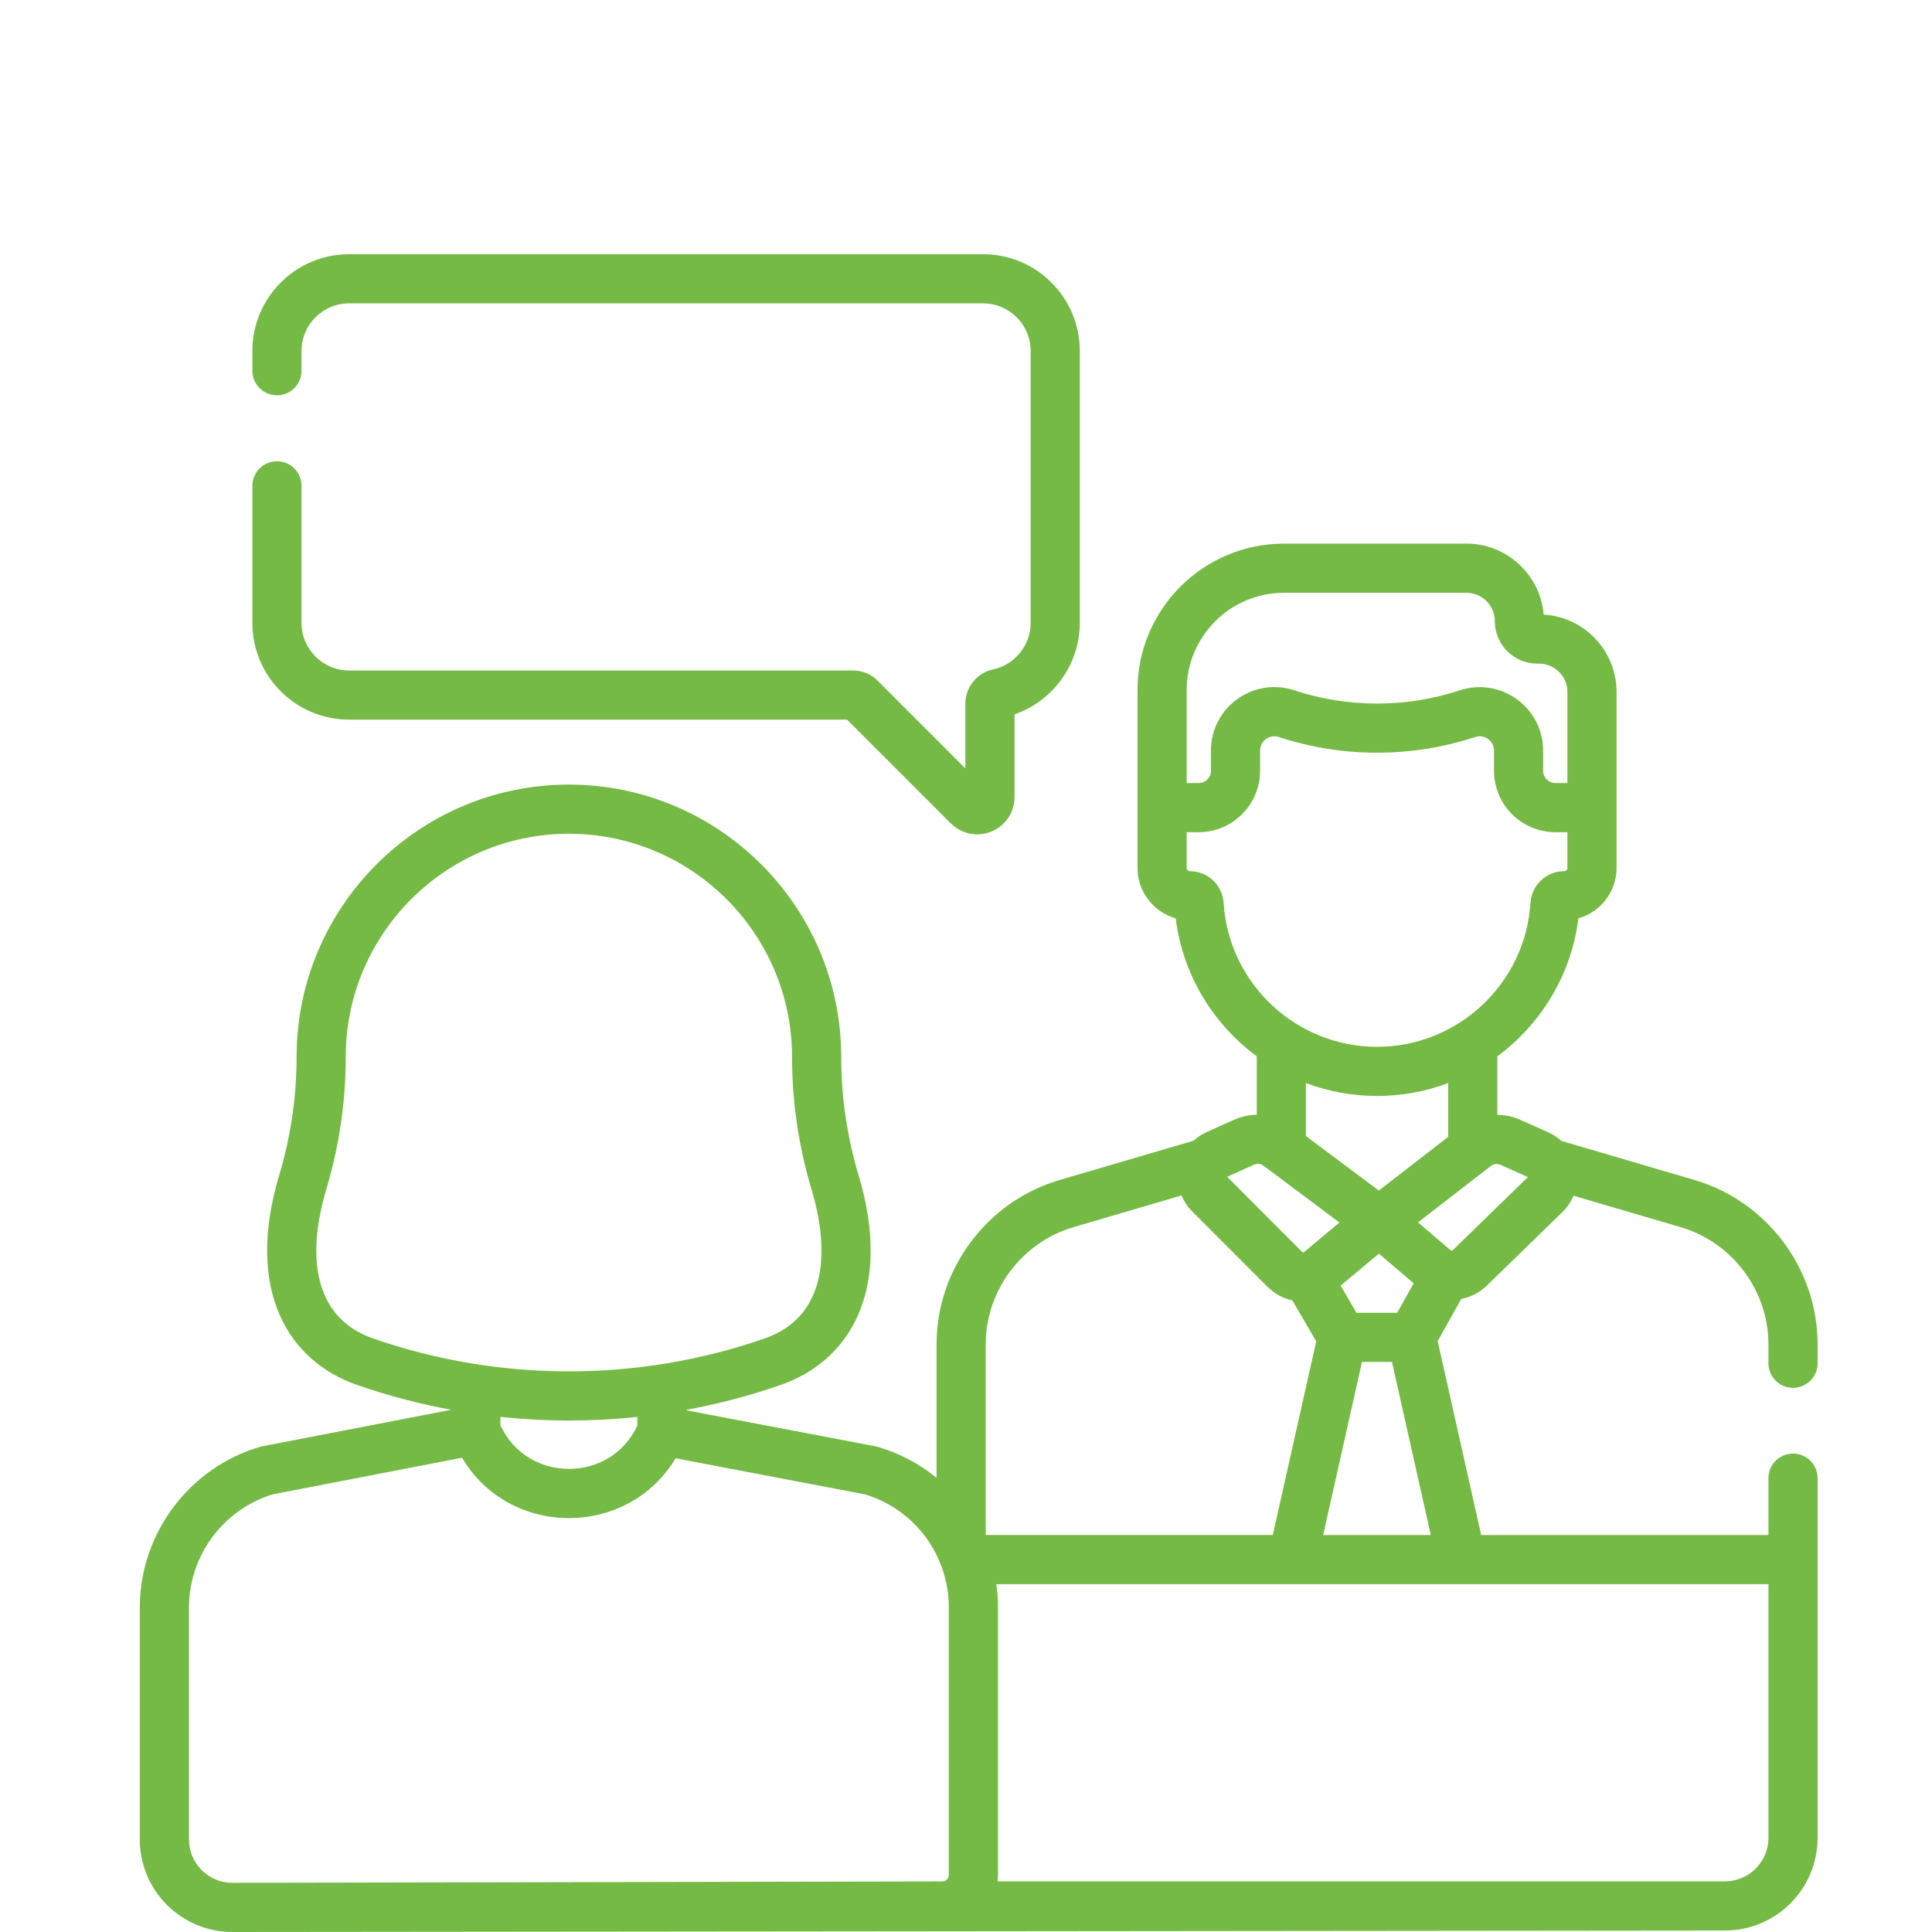
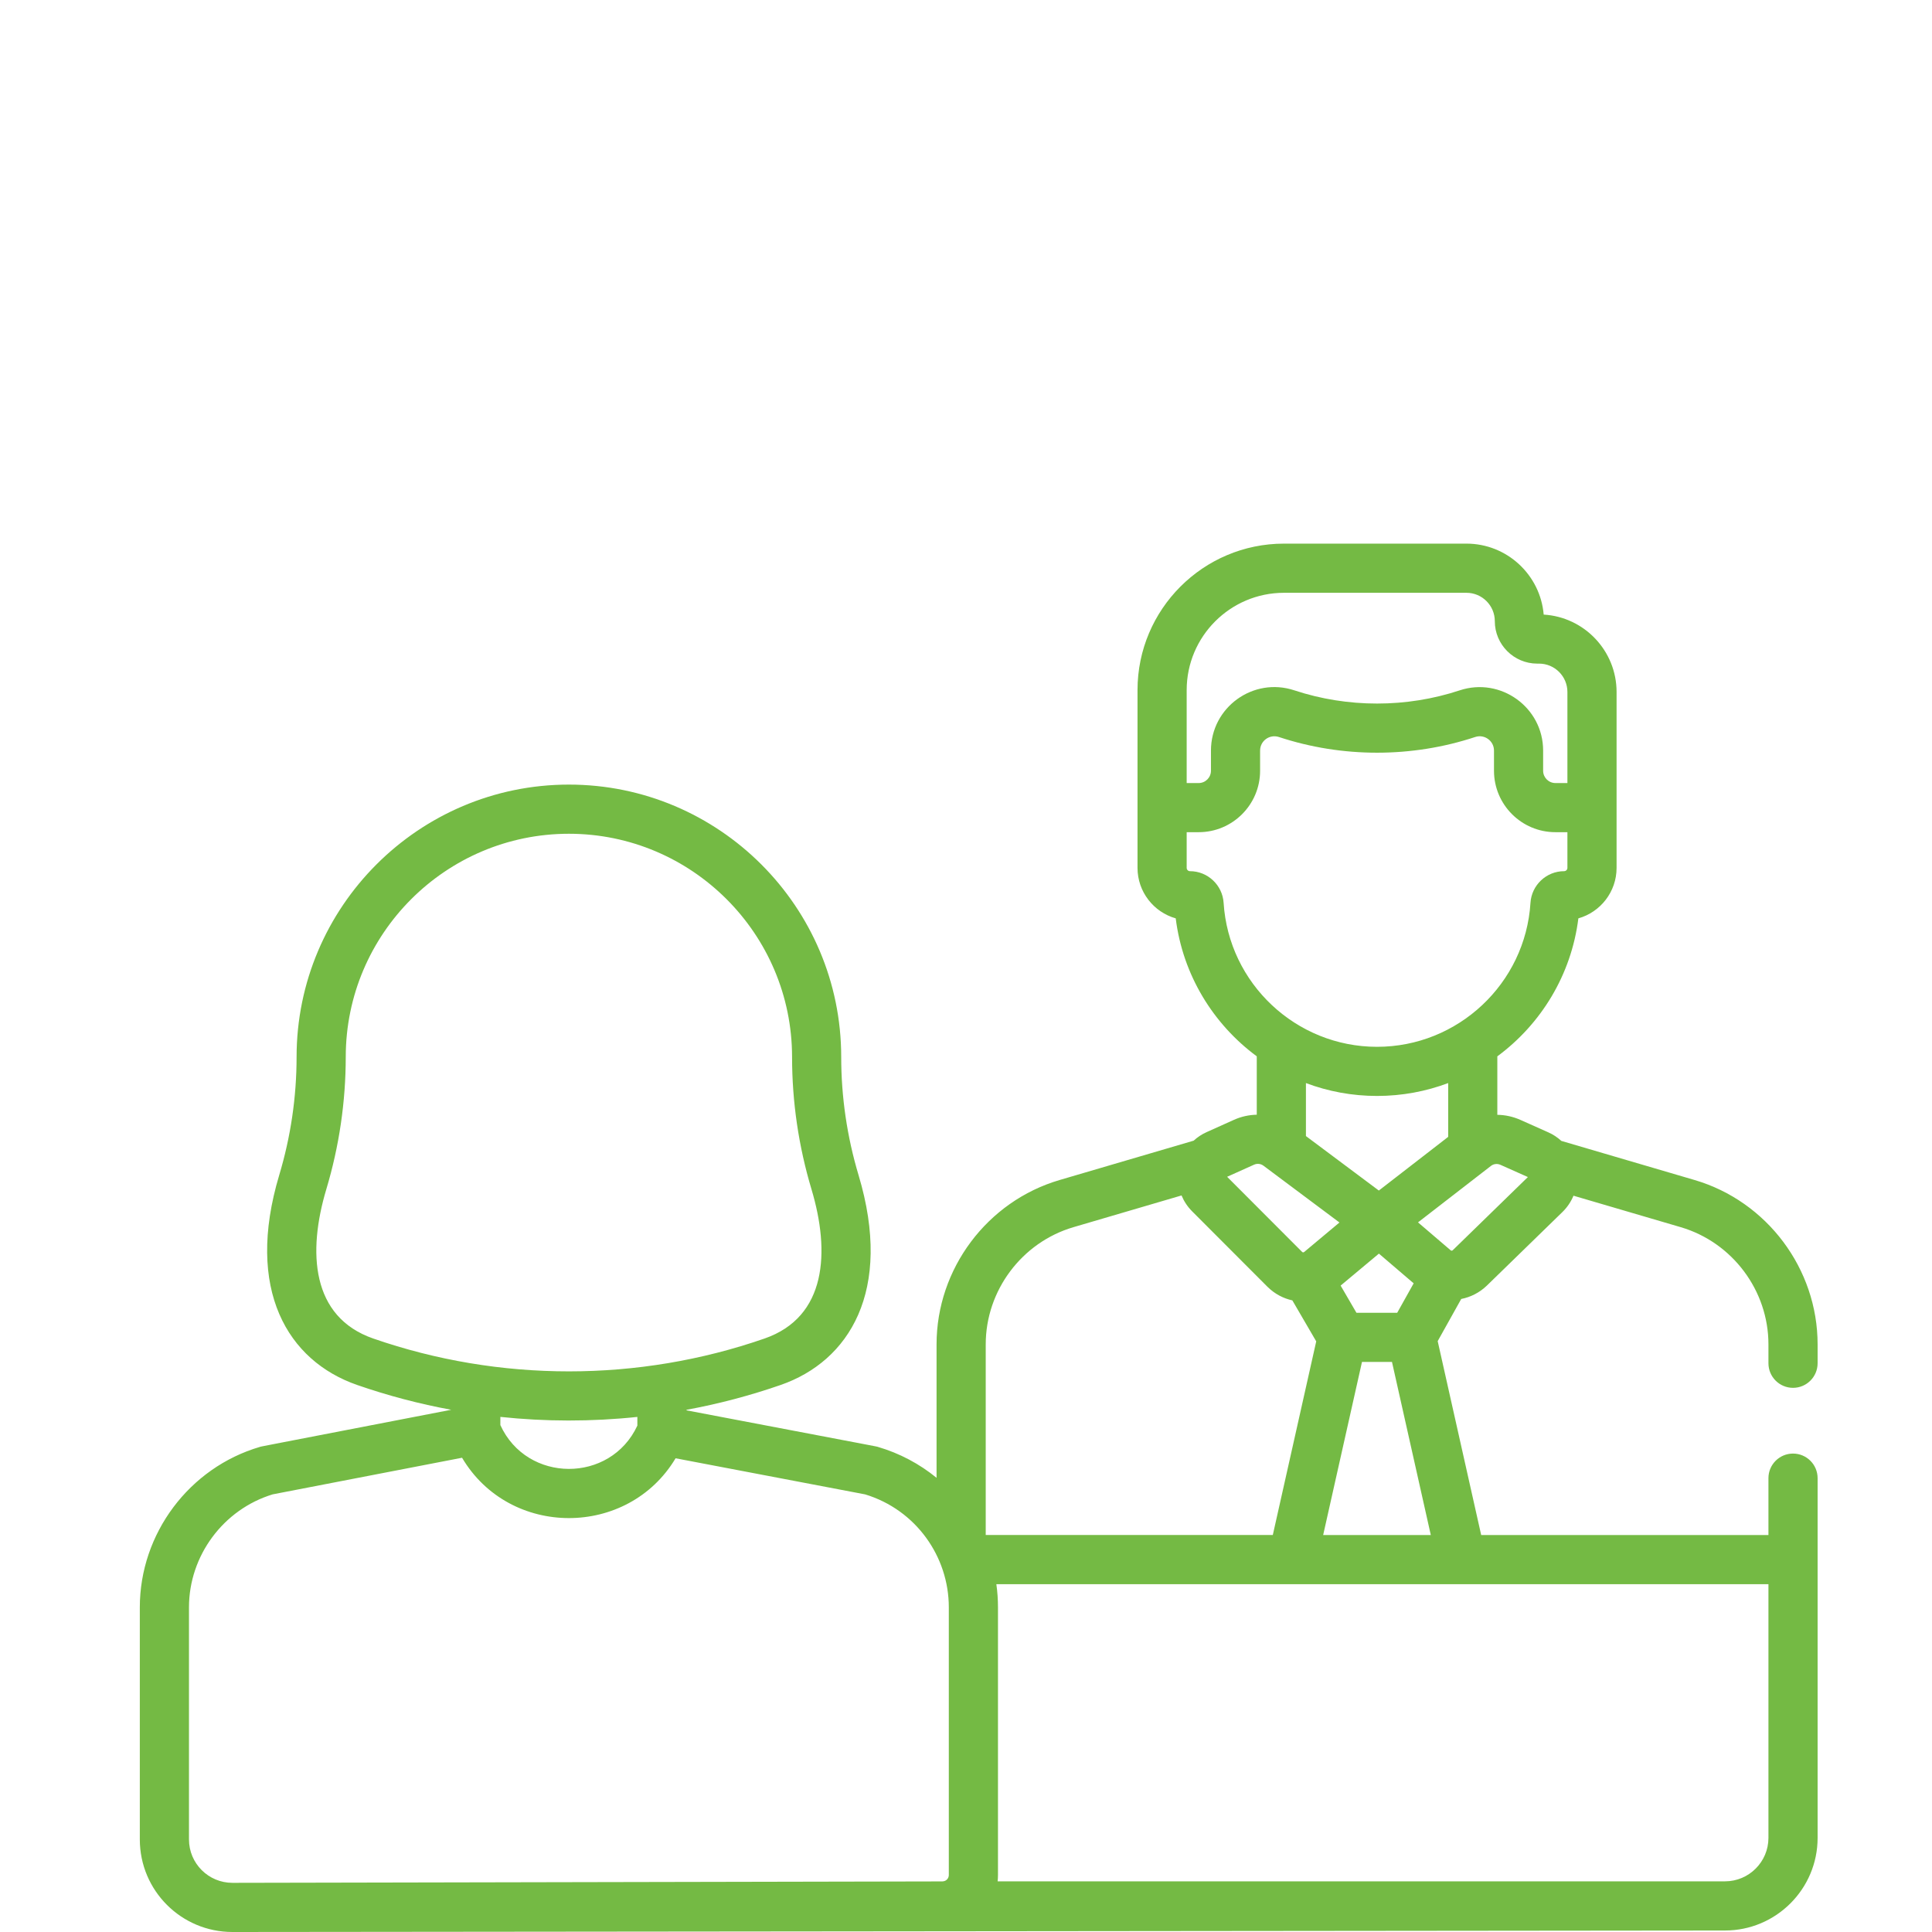
<svg xmlns="http://www.w3.org/2000/svg" width="76" height="76" viewBox="0 0 76 76" fill="none">
-   <path d="M13.731 28.308H33.321L37.404 32.392C37.686 32.673 38.059 32.822 38.44 32.822C38.63 32.822 38.821 32.785 39.003 32.71C39.554 32.482 39.909 31.95 39.909 31.354V28.102C41.421 27.581 42.476 26.136 42.476 24.505V13.803C42.476 11.706 40.77 10 38.673 10H13.731C11.634 10 9.928 11.706 9.928 13.803V14.585C9.928 15.119 10.36 15.551 10.895 15.551C11.428 15.551 11.861 15.119 11.861 14.585V13.803C11.861 12.772 12.7 11.934 13.731 11.934H38.673C39.704 11.934 40.543 12.772 40.543 13.803V24.505C40.543 25.384 39.92 26.153 39.062 26.334C38.432 26.467 37.975 27.034 37.975 27.682V30.228L34.527 26.779C34.266 26.518 33.919 26.375 33.55 26.375H13.731C12.7 26.375 11.861 25.536 11.861 24.505V19.113C11.861 18.578 11.428 18.146 10.895 18.146C10.36 18.146 9.928 18.578 9.928 19.113V24.505C9.928 26.602 11.634 28.308 13.731 28.308Z" fill="#74BA44" />
  <path d="M70.533 54.594C71.067 54.594 71.5 54.161 71.5 53.627V52.883C71.5 49.913 69.51 47.255 66.661 46.419L61.419 44.88C61.268 44.741 61.094 44.626 60.901 44.541L59.808 44.053C59.517 43.924 59.209 43.858 58.901 43.854V41.554C60.615 40.289 61.811 38.354 62.089 36.126C62.956 35.881 63.592 35.084 63.592 34.14V27.221C63.592 25.601 62.322 24.271 60.725 24.177C60.593 22.615 59.281 21.385 57.686 21.385H50.508C47.331 21.385 44.747 23.969 44.747 27.146V34.14C44.747 35.084 45.384 35.881 46.25 36.126C46.528 38.354 47.725 40.288 49.438 41.553V43.85C49.133 43.856 48.828 43.922 48.541 44.051L47.469 44.533C47.278 44.618 47.105 44.733 46.955 44.871L41.682 46.419C38.832 47.255 36.842 49.913 36.842 52.883V58.134C36.17 57.584 35.387 57.167 34.533 56.917C34.448 56.892 34.943 56.992 27.006 55.479V55.458C28.26 55.227 29.499 54.901 30.71 54.481C33.394 53.549 35.141 50.788 33.773 46.225C33.321 44.716 33.091 43.152 33.091 41.574C33.089 35.668 28.284 30.864 22.379 30.864C16.474 30.864 11.668 35.668 11.667 41.578C11.666 43.153 11.437 44.716 10.984 46.225C9.631 50.741 11.324 53.535 14.048 54.481C15.258 54.901 16.496 55.227 17.749 55.457C9.846 56.987 10.308 56.892 10.225 56.917C7.443 57.733 5.5 60.329 5.5 63.229V72.357C5.5 74.375 7.135 76 9.143 76H9.151C9.167 76 67.84 75.941 67.857 75.941C69.866 75.941 71.5 74.307 71.5 72.298V58.147C71.5 57.613 71.067 57.18 70.533 57.18C69.999 57.18 69.566 57.613 69.566 58.147V60.384H58.266L56.555 52.757L57.481 51.098C57.848 51.027 58.2 50.851 58.49 50.572L61.461 47.679C61.652 47.493 61.798 47.274 61.897 47.036L66.116 48.274C68.147 48.871 69.566 50.766 69.566 52.883V53.627C69.566 54.161 69.999 54.594 70.533 54.594ZM46.681 27.146C46.681 25.035 48.398 23.319 50.508 23.319H57.686C58.301 23.319 58.802 23.819 58.802 24.435C58.802 25.356 59.551 26.105 60.472 26.105H60.542C61.158 26.105 61.658 26.606 61.658 27.221V30.803H61.186C60.92 30.803 60.703 30.586 60.703 30.32V29.527C60.703 27.819 59.026 26.627 57.423 27.156C55.326 27.849 53.016 27.85 50.916 27.156C49.299 26.621 47.636 27.824 47.636 29.527V30.32C47.636 30.586 47.419 30.803 47.153 30.803H46.681L46.681 27.146ZM48.134 35.516C48.09 34.817 47.508 34.27 46.81 34.27C46.739 34.27 46.681 34.212 46.681 34.14V32.736H47.153C48.486 32.736 49.569 31.653 49.569 30.32V29.527C49.569 29.144 49.941 28.871 50.312 28.993C52.801 29.815 55.541 29.815 58.03 28.992C58.395 28.871 58.77 29.143 58.77 29.527V30.32C58.77 31.652 59.853 32.736 61.186 32.736H61.658V34.14C61.658 34.211 61.6 34.27 61.528 34.27C60.831 34.27 60.249 34.817 60.205 35.516C60.005 38.691 57.354 41.179 54.169 41.179C50.985 41.179 48.334 38.691 48.134 35.516ZM54.963 51.641H53.359L52.737 50.572L54.243 49.314L55.61 50.483L54.963 51.641ZM56.284 60.384H52.05L53.577 53.575H54.757L56.284 60.384ZM54.24 46.833L51.372 44.69V42.605C52.244 42.933 53.188 43.112 54.17 43.112C55.151 43.112 56.095 42.933 56.968 42.605V44.721L54.24 46.833ZM49.333 45.815C49.454 45.761 49.595 45.776 49.702 45.856C50.661 46.573 51.303 47.053 52.691 48.09L51.302 49.251C51.295 49.257 51.287 49.261 51.279 49.263C51.274 49.263 51.27 49.264 51.266 49.265C51.251 49.265 51.236 49.26 51.225 49.25L48.272 46.292L49.333 45.815ZM14.682 52.654C12.238 51.805 12.097 49.248 12.837 46.78C13.343 45.091 13.6 43.341 13.601 41.574C13.602 36.735 17.54 32.798 22.379 32.798C27.218 32.798 31.156 36.735 31.158 41.578C31.158 43.341 31.415 45.091 31.921 46.78C32.661 49.249 32.52 51.805 30.076 52.654C25.113 54.377 19.645 54.377 14.682 52.654ZM25.072 55.738V56.08C24.013 58.359 20.727 58.349 19.683 56.059V55.737C21.453 55.925 23.259 55.929 25.072 55.738ZM37.324 73.759C37.324 73.893 37.219 74.003 37.084 74.008C37.081 74.008 37.078 74.008 37.075 74.009C37.074 74.009 37.073 74.009 37.073 74.009C37.066 74.009 37.058 74.009 37.05 74.01L9.147 74.066H9.143C8.202 74.066 7.434 73.305 7.434 72.357V63.229C7.434 61.196 8.786 59.375 10.728 58.784L18.176 57.344C20.05 60.51 24.7 60.501 26.576 57.365L34.031 58.785C36.028 59.392 37.324 61.228 37.324 63.228V73.759ZM38.776 52.883C38.776 50.766 40.195 48.871 42.226 48.274L46.479 47.026C46.574 47.256 46.714 47.469 46.895 47.65L49.864 50.624C49.868 50.627 49.871 50.63 49.874 50.633C50.151 50.903 50.486 51.077 50.838 51.154L51.777 52.766L50.069 60.383H38.776V52.883ZM69.566 62.317V72.298C69.566 73.24 68.799 74.007 67.857 74.007H39.244C39.253 73.926 39.258 73.843 39.258 73.759V63.228C39.258 62.923 39.237 62.618 39.194 62.317C43.438 62.317 62.883 62.317 69.566 62.317ZM57.146 49.182C57.134 49.193 57.12 49.199 57.105 49.199C57.098 49.197 57.09 49.196 57.083 49.194C57.077 49.192 57.072 49.189 57.067 49.185L55.781 48.085L58.649 45.865C58.755 45.782 58.898 45.765 59.021 45.82L60.103 46.302L57.146 49.182Z" fill="#74BA44" />
</svg>